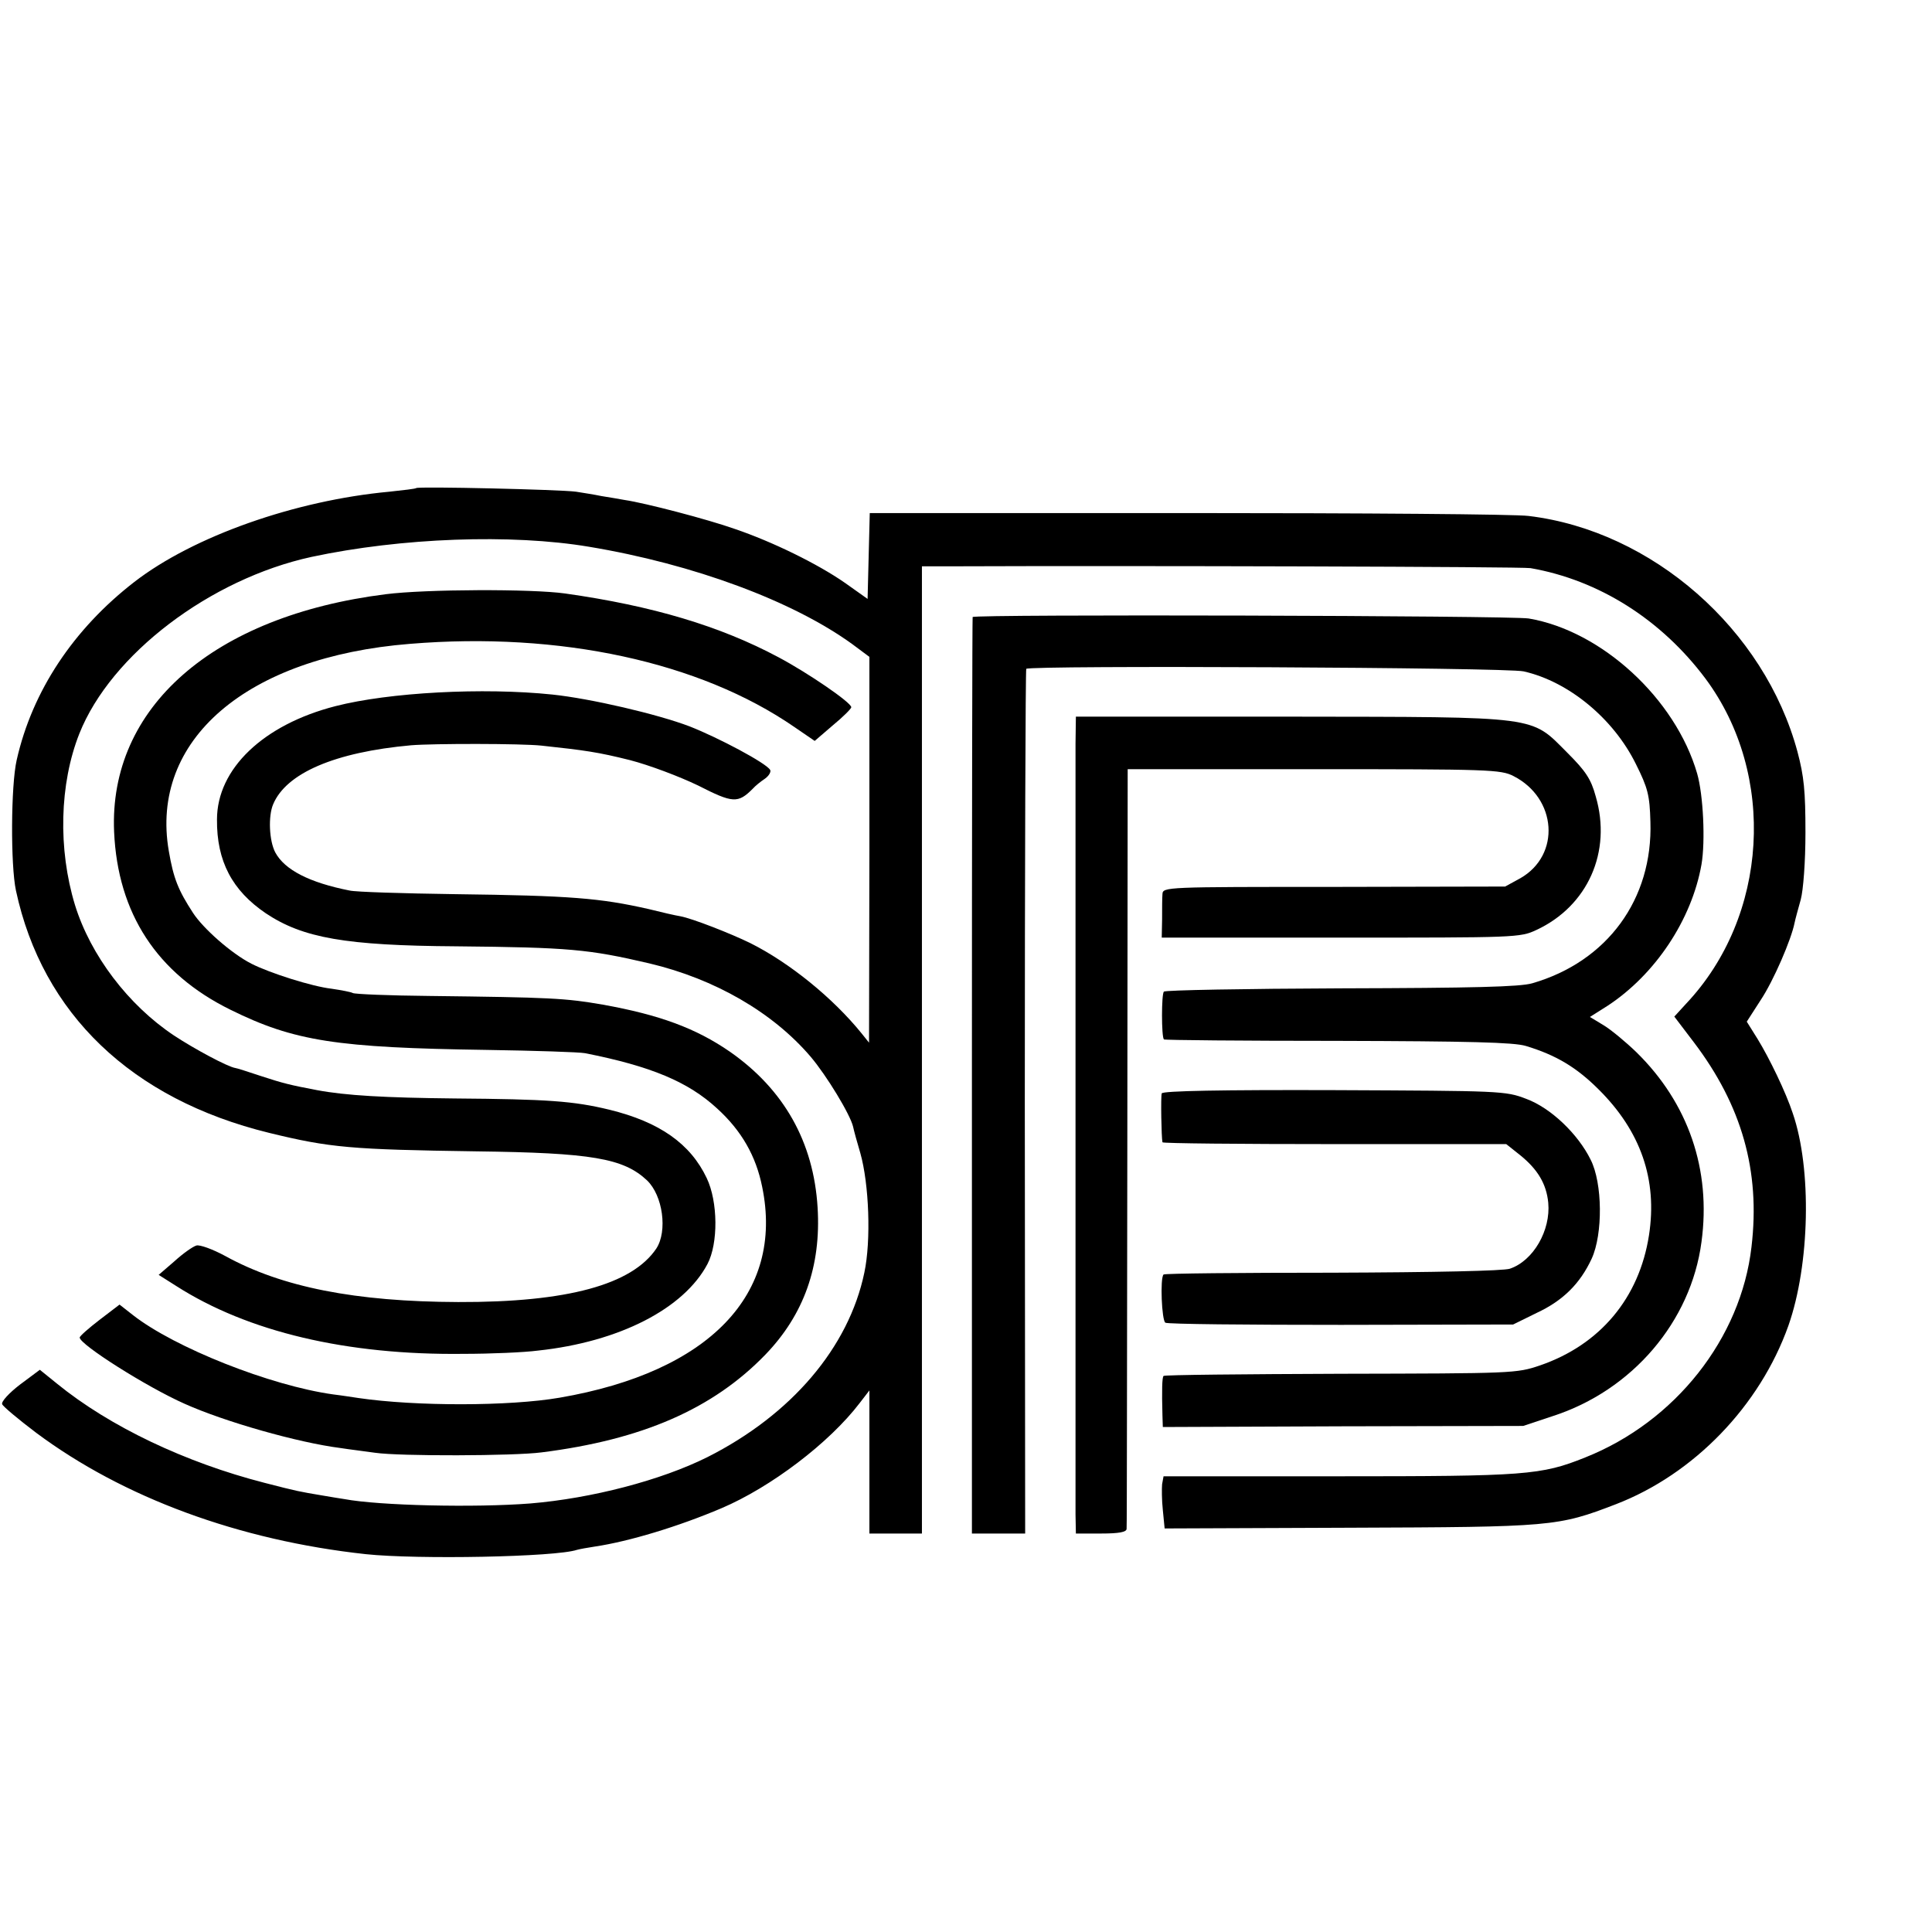
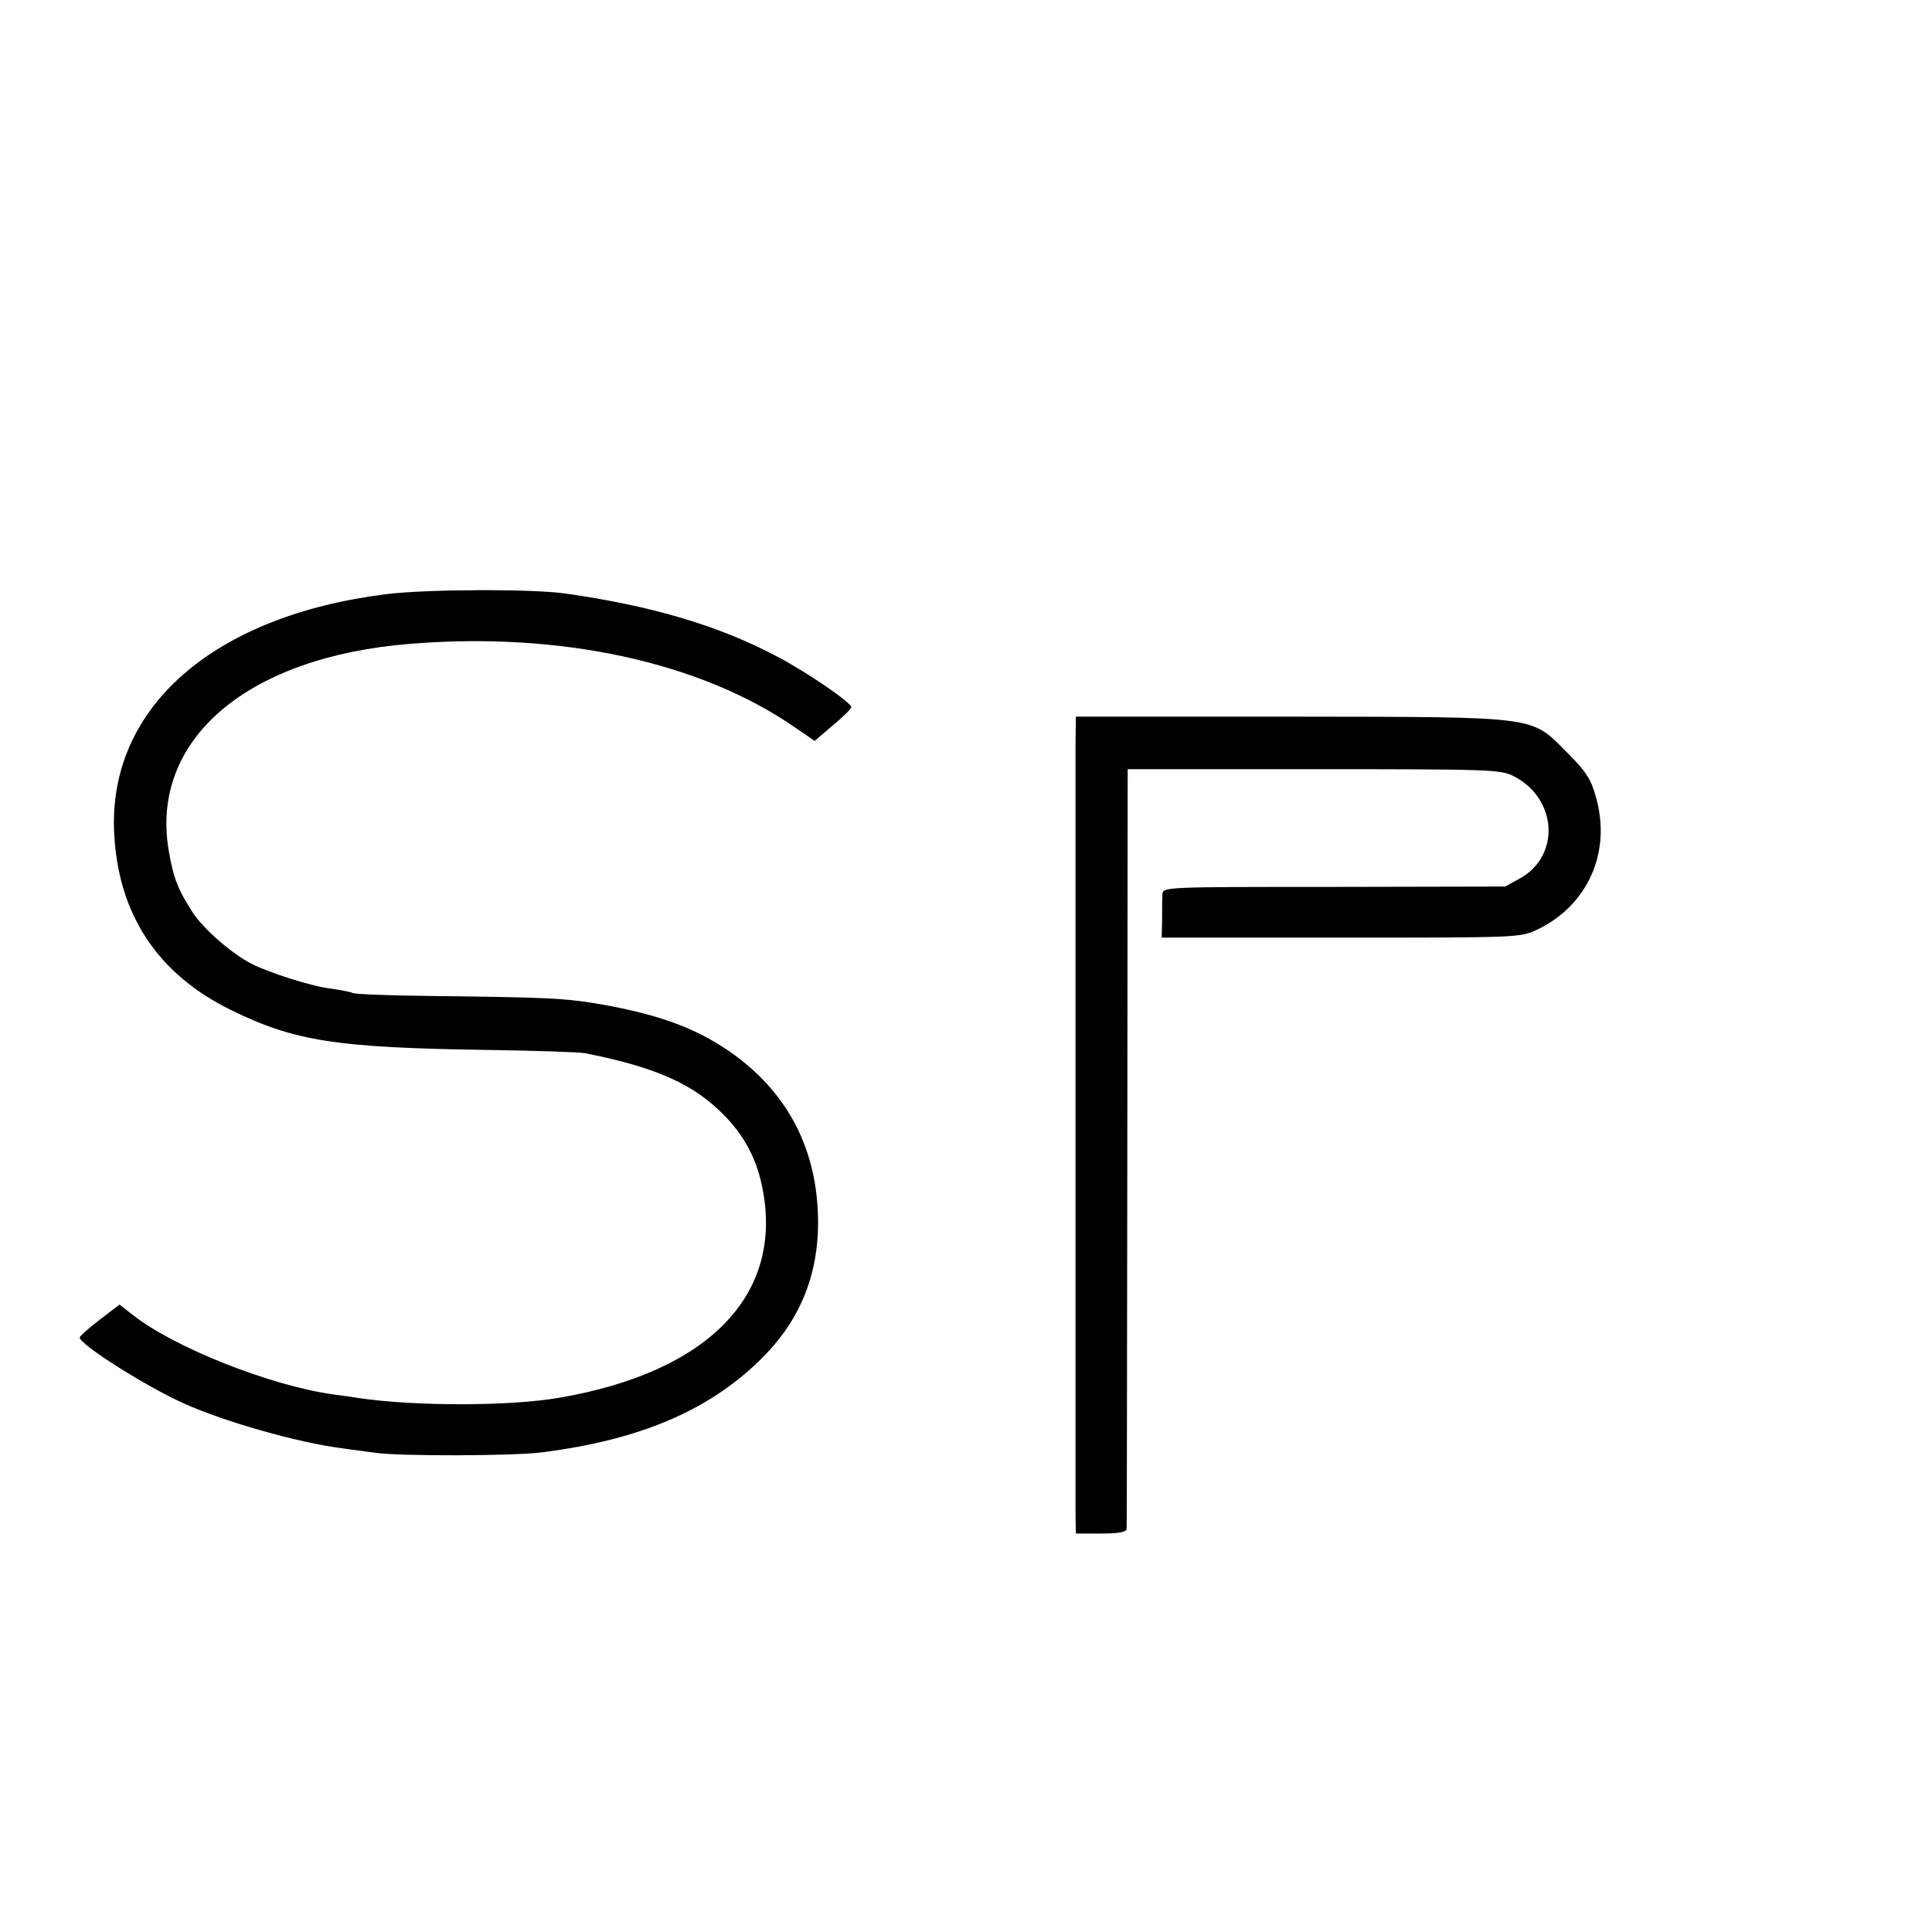
<svg xmlns="http://www.w3.org/2000/svg" version="1.0" width="16pt" height="16pt" viewBox="0 0 16 16" preserveAspectRatio="xMidYMid meet">
  <g transform="translate(0,16) scale(0.003,-0.003)" fill="#000000" stroke="none">
-     <path d="M1149 3986 c-2 -2 -36 -6 -74 -10 -260 -24 -541 -123 -704 -249 -168 -130 -282 -301 -325 -492 -16 -70 -17 -290 -2 -360 73 -340 319 -576 699 -669 168 -41 226 -46 572 -51 318 -4 406 -19 471 -80 44 -42 57 -140 26 -188 -67 -100 -246 -149 -547 -148 -284 1 -487 41 -643 127 -35 19 -71 32 -80 29 -10 -3 -37 -22 -60 -43 l-44 -38 49 -31 c197 -126 470 -191 793 -187 74 0 167 4 205 9 225 24 403 116 468 239 30 57 29 172 -2 237 -45 95 -130 155 -269 189 -99 24 -171 29 -427 31 -192 2 -300 8 -380 23 -74 14 -94 19 -155 39 -36 12 -67 22 -70 22 -21 3 -114 53 -170 90 -126 84 -230 221 -273 360 -47 154 -43 334 12 473 87 219 361 427 641 488 248 53 552 64 766 28 289 -48 563 -150 727 -269 l47 -35 0 -533 -1 -532 -20 25 c-80 99 -200 196 -308 250 -53 26 -160 68 -193 74 -13 2 -52 11 -88 20 -133 30 -213 37 -535 41 -143 2 -273 6 -290 10 -111 22 -179 57 -205 105 -17 32 -20 100 -6 133 36 86 170 144 381 163 61 5 305 5 360 -1 121 -13 156 -18 244 -40 54 -14 136 -45 188 -70 96 -49 110 -50 151 -9 7 8 22 20 34 28 11 8 17 19 14 24 -11 19 -143 89 -222 120 -89 34 -274 77 -379 88 -192 20 -451 6 -599 -32 -199 -51 -327 -173 -327 -313 -1 -115 42 -196 135 -259 102 -68 220 -89 526 -91 311 -3 365 -8 532 -47 182 -43 342 -136 446 -258 44 -52 109 -159 117 -193 2 -10 11 -43 20 -73 24 -85 30 -241 11 -330 -43 -206 -201 -392 -433 -509 -128 -64 -320 -114 -489 -128 -154 -12 -417 -6 -513 12 -9 1 -36 6 -61 10 -65 11 -67 11 -160 35 -218 56 -427 155 -573 274 l-47 38 -55 -41 c-30 -23 -52 -47 -49 -54 2 -6 45 -42 94 -79 240 -179 560 -297 910 -335 142 -15 524 -8 583 12 7 2 29 6 49 9 94 14 230 55 350 106 136 58 297 180 381 290 l27 35 0 -197 0 -198 73 0 72 0 0 1335 0 1335 75 0 c516 2 1582 -1 1605 -5 189 -33 361 -142 483 -305 197 -265 174 -657 -54 -898 l-32 -35 54 -71 c132 -174 184 -355 159 -565 -29 -252 -210 -482 -459 -581 -122 -49 -164 -52 -683 -52 l-481 0 -4 -22 c-1 -11 -1 -44 2 -71 l5 -51 510 2 c560 2 575 3 736 65 215 83 397 271 476 493 59 168 65 432 12 586 -19 58 -65 153 -97 205 l-30 48 38 59 c36 54 85 168 94 214 2 10 10 39 17 64 7 26 13 104 13 185 0 115 -4 155 -22 223 -91 338 -401 610 -742 651 -36 5 -460 8 -942 8 l-877 0 -3 -118 -3 -119 -62 44 c-76 53 -201 114 -304 149 -76 27 -249 72 -304 80 -16 3 -46 8 -65 11 -19 4 -51 9 -70 12 -45 6 -435 15 -441 10z" />
    <path d="M1065 3693 c-477 -60 -765 -313 -750 -656 10 -225 118 -391 321 -491 176 -87 293 -105 709 -111 132 -2 254 -6 270 -9 182 -36 285 -79 365 -153 67 -61 107 -131 124 -216 61 -296 -146 -511 -559 -582 -139 -24 -398 -24 -555 -1 -14 2 -45 7 -70 10 -173 24 -438 129 -553 219 l-37 29 -55 -42 c-30 -23 -55 -45 -55 -49 0 -19 184 -136 290 -183 109 -49 312 -107 430 -122 25 -4 68 -9 95 -13 67 -10 385 -9 460 1 278 35 473 120 618 270 106 110 154 244 144 406 -11 181 -93 326 -242 430 -94 65 -195 102 -351 130 -104 18 -144 20 -480 24 -110 1 -204 5 -210 8 -5 3 -32 8 -59 12 -53 6 -170 43 -221 69 -55 28 -133 97 -161 140 -41 63 -54 95 -67 171 -53 306 214 536 666 572 414 34 800 -50 1060 -229 l57 -39 50 43 c28 23 51 46 51 50 0 13 -120 95 -201 138 -161 86 -348 142 -589 176 -92 13 -385 12 -495 -2z" />
-     <path d="M2685 3630 c-1 -3 -2 -573 -2 -1267 l0 -1263 73 0 74 0 -1 1191 c0 655 2 1193 4 1196 11 10 1325 4 1373 -7 124 -28 248 -130 310 -256 33 -66 38 -86 40 -159 7 -214 -119 -386 -326 -446 -34 -10 -164 -13 -528 -14 -265 -1 -485 -5 -489 -9 -7 -6 -7 -125 0 -132 2 -2 218 -4 480 -4 363 -1 486 -4 519 -14 83 -25 140 -59 201 -120 116 -115 163 -249 139 -403 -27 -173 -135 -302 -301 -359 -65 -22 -74 -22 -550 -23 -267 -1 -487 -3 -489 -6 -4 -4 -5 -38 -3 -110 l1 -31 498 2 497 1 81 27 c220 71 382 261 411 481 27 199 -36 383 -180 524 -29 28 -70 62 -90 74 l-38 23 49 31 c131 86 232 237 259 390 11 64 5 192 -12 251 -60 207 -264 394 -465 428 -50 8 -1530 12 -1535 4z" />
    <path d="M2969 3280 c0 -87 0 -2049 0 -2127 l1 -53 70 0 c49 0 70 4 70 13 1 6 1 481 2 1055 l1 1042 514 0 c484 0 516 -1 551 -19 120 -61 131 -218 19 -282 l-42 -23 -472 -1 c-466 0 -473 0 -474 -20 -1 -11 -1 -42 -1 -70 l-1 -50 494 0 c483 0 495 0 540 21 142 66 209 216 164 369 -13 48 -28 70 -78 120 -103 103 -70 99 -764 100 l-593 0 -1 -75z" />
-     <path d="M3207 2315 c-3 -9 -1 -121 2 -135 0 -3 214 -5 475 -5 l474 0 39 -31 c48 -39 72 -79 77 -131 7 -76 -41 -160 -106 -182 -18 -6 -207 -10 -490 -11 -254 0 -464 -2 -466 -5 -10 -10 -5 -127 5 -133 6 -4 225 -6 485 -6 l475 1 65 32 c73 34 120 81 152 150 31 68 30 208 -3 273 -35 71 -110 143 -178 168 -57 22 -70 22 -530 24 -308 1 -474 -2 -476 -9z" />
  </g>
</svg>